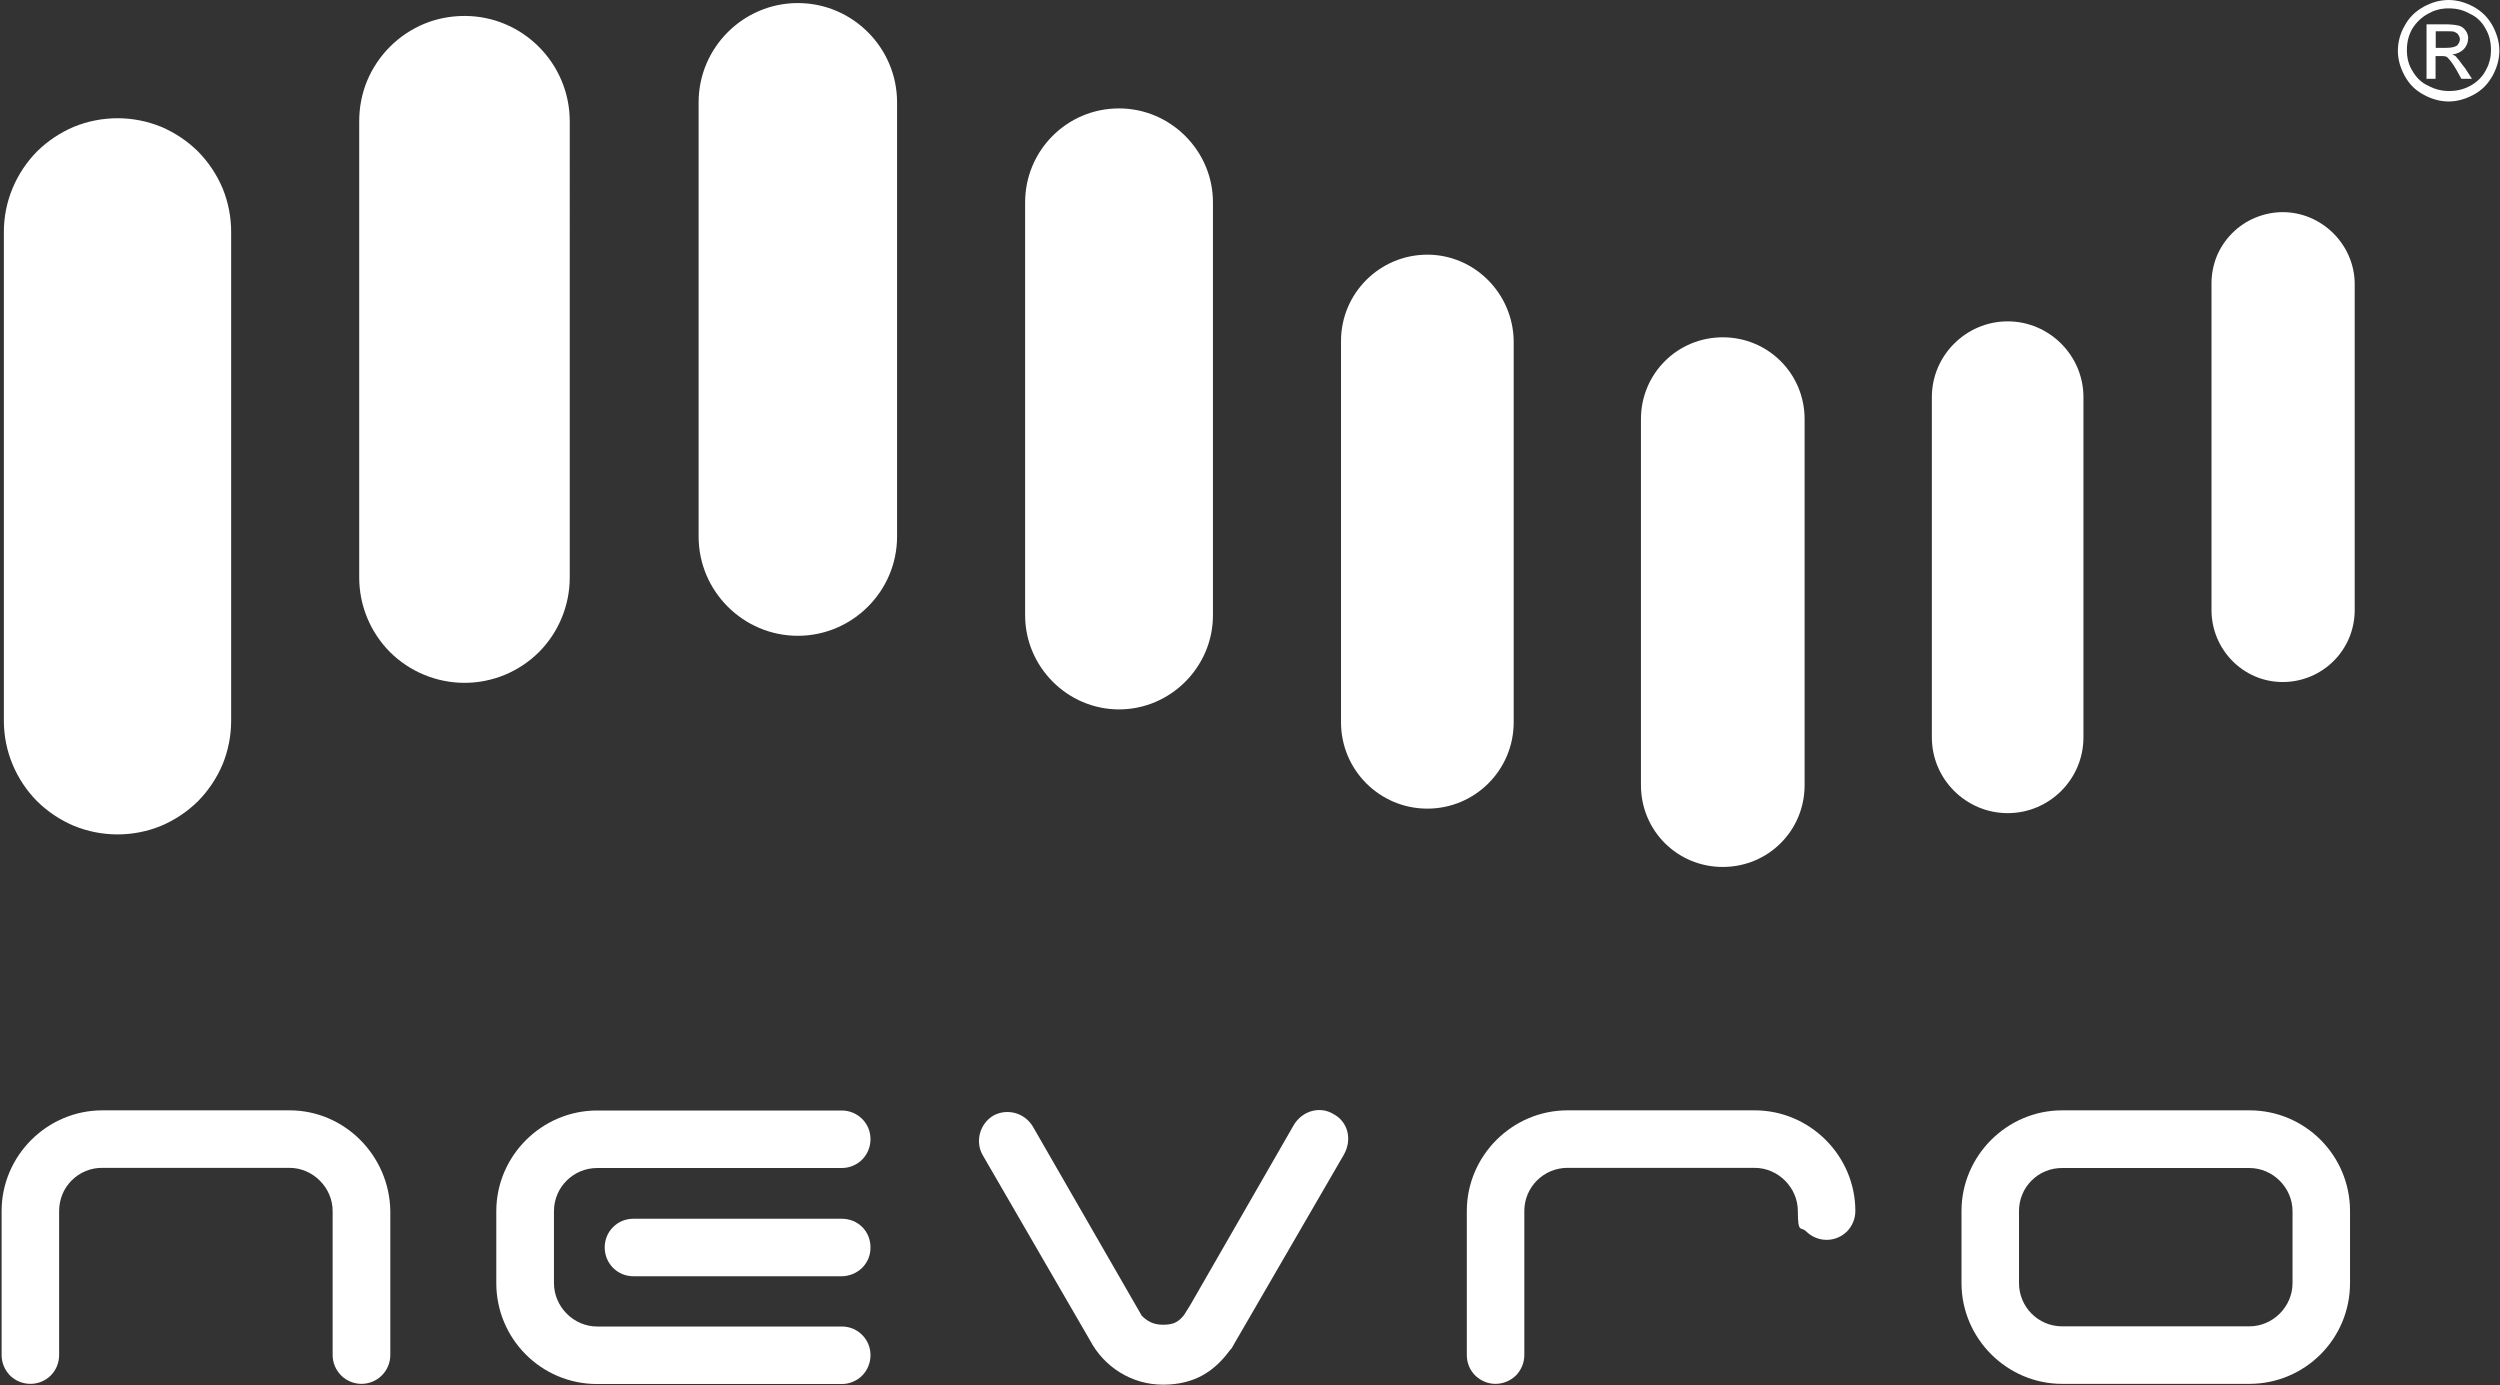
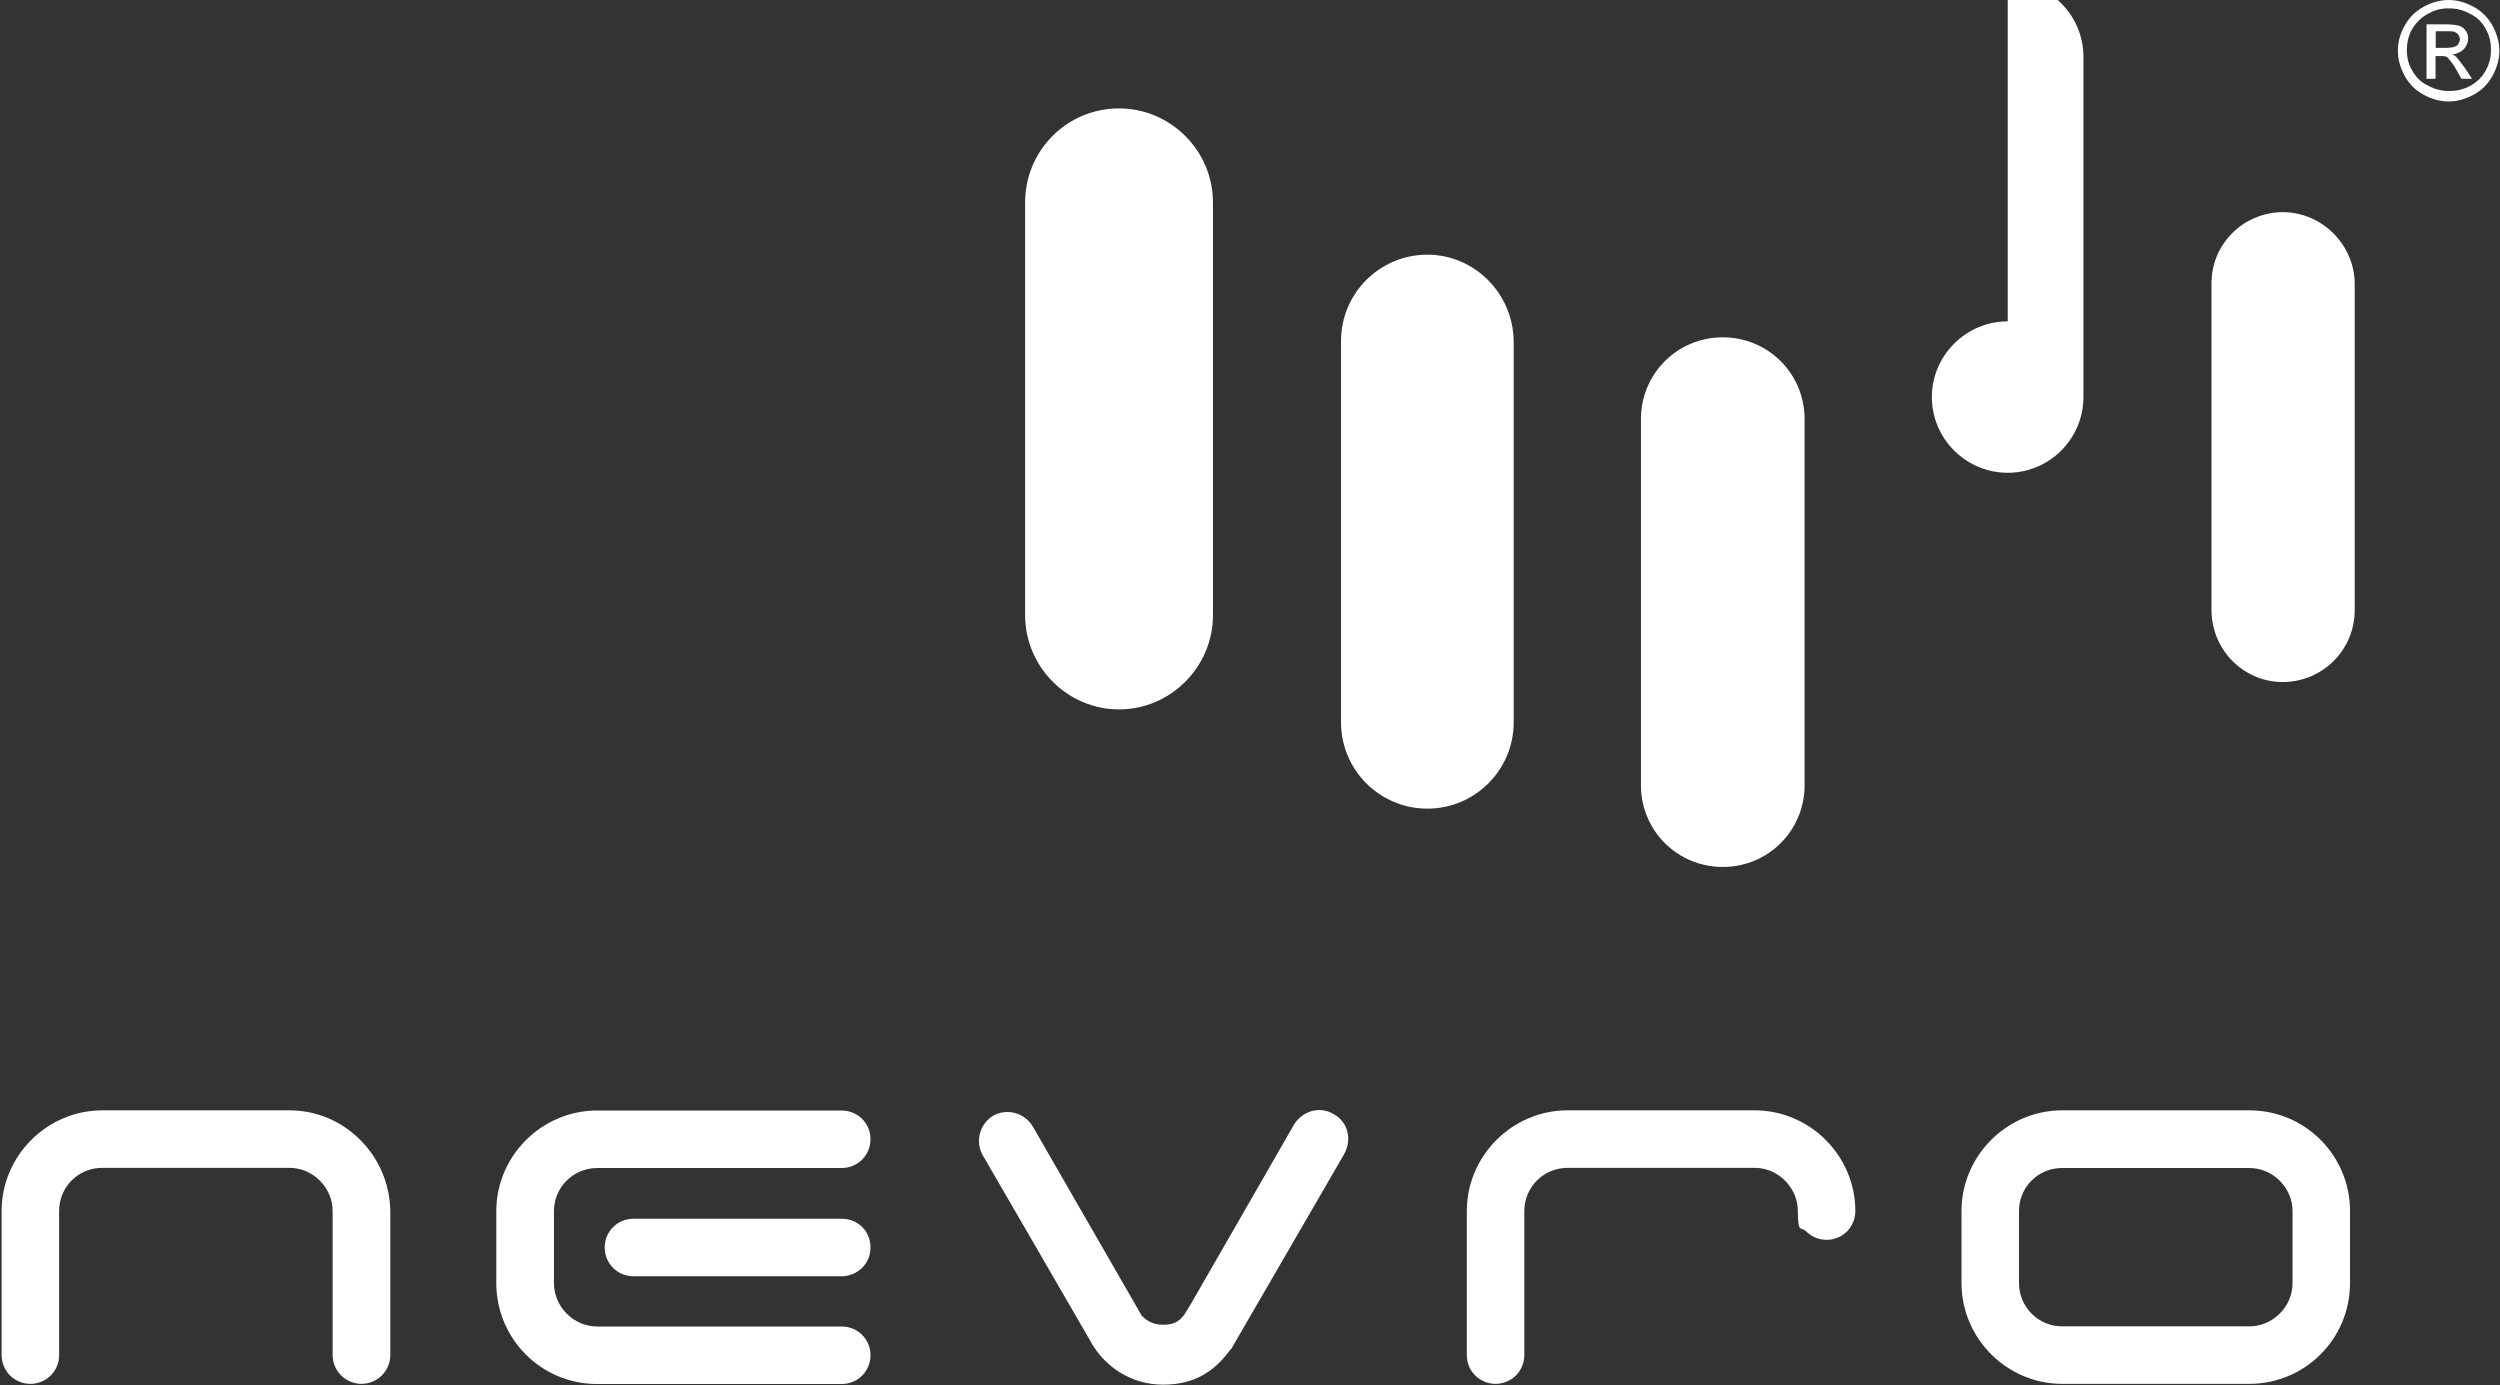
<svg xmlns="http://www.w3.org/2000/svg" id="Layer_1" viewBox="0 0 1552 860">
  <rect x="0" y="0" width="1552" height="860" fill="#333333" stroke="none" />
  <defs>
    <style>      .st0 {        fill: #fff;      }    </style>
  </defs>
-   <path class="st0" d="M288.4,9.9c-8.6,0-17.1,1.6-25.1,4.9-7.9,3.3-15.1,8.1-21.2,14.2-6.1,6.1-10.9,13.3-14.2,21.2-3.3,8-4.9,16.5-4.9,25.1v283.2c0,17.4,6.9,34,19.1,46.3,12.3,12.2,28.9,19.1,46.3,19.1s33.9-6.9,46.2-19.1c12.2-12.3,19.1-28.9,19.1-46.3V75.3c0-35.8-29.1-65.4-65.3-65.4h0ZM73,73.4c-9.3,0-18.5,1.8-27.1,5.3-8.5,3.6-16.3,8.8-22.9,15.3-6.5,6.6-11.7,14.4-15.2,22.9-3.6,8.6-5.4,17.8-5.4,27.1v303.4c0,9.3,1.8,18.5,5.4,27.1,3.5,8.5,8.7,16.3,15.2,22.9,6.6,6.5,14.4,11.7,22.9,15.3,8.6,3.5,17.8,5.3,27.1,5.3s18.4-1.8,27-5.3c8.5-3.6,16.3-8.8,22.9-15.3,6.5-6.6,11.7-14.4,15.3-22.9,3.5-8.6,5.3-17.8,5.3-27.1V144c0-9.3-1.8-18.5-5.3-27.1-3.6-8.5-8.8-16.3-15.3-22.9-6.6-6.5-14.4-11.7-22.9-15.3-8.6-3.5-17.8-5.3-27-5.3h0ZM495.3,1.9c-33.9,0-61.6,27.7-61.6,61.6v269.6c0,33.9,27.7,61.6,61.6,61.6s61.6-27.7,61.6-61.6V63.5c0-33.9-27.7-61.6-61.6-61.6h0Z" />
  <path class="st0" d="M1417.1,131.7c-5.8,0-11.6,1.2-16.9,3.4-5.4,2.2-10.3,5.5-14.4,9.6s-7.4,9-9.6,14.3c-2.2,5.4-3.3,11.2-3.3,17v202.7c0,24.5,19.7,44.7,44.2,44.7s44.7-19.7,44.7-44.7v-202.3c0-24.4-20.3-44.7-44.7-44.7h0Z" />
  <path class="st0" d="M694.7,67.3c-32.5,0-58.3,26.3-58.3,58.3v256.4c0,32,26.3,58.4,58.3,58.4s58.3-26.4,58.3-58.4V125.6c0-32-26.3-58.3-58.3-58.3Z" />
-   <path class="st0" d="M1246.4,199.5c-25.9,0-47.1,21.2-47.1,47v211.3c0,25.9,21.2,47,47.1,47s47-21.1,47-47v-211.3c0-25.8-21.2-47-47-47h0Z" />
+   <path class="st0" d="M1246.4,199.5c-25.9,0-47.1,21.2-47.1,47c0,25.9,21.2,47,47.1,47s47-21.1,47-47v-211.3c0-25.8-21.2-47-47-47h0Z" />
  <path class="st0" d="M1069.5,209.4c-28.2,0-50.8,22.6-50.8,50.8v227.2c0,28.3,22.6,50.8,50.8,50.8s50.8-22.5,50.8-50.8v-227.2c0-28.2-22.6-50.8-50.8-50.8h0Z" />
  <path class="st0" d="M886.1,158.1c-29.6,0-53.6,24-53.6,53.6v236.7c0,29.6,24,53.6,53.6,53.6s53.6-24,53.6-53.6v-236.7c-.4-29.6-24.4-53.6-53.6-53.6h0Z" />
  <path class="st0" d="M179.7,689.3H63.6c-34.4,0-62.6,28.2-62.6,62.5v89.4c0,4.8,1.9,9.3,5.2,12.7,3.4,3.3,7.9,5.2,12.7,5.2s9.3-1.9,12.6-5.2c3.4-3.4,5.2-7.9,5.2-12.7v-89.4c0-3.5.7-7,2-10.3,1.3-3.2,3.3-6.2,5.8-8.7s5.5-4.5,8.7-5.8c3.3-1.4,6.8-2,10.4-2h116.1c14.6,0,26.8,12.3,26.8,26.8v89.4c0,4.8,1.9,9.3,5.3,12.7,3.3,3.3,7.9,5.2,12.6,5.2s9.3-1.9,12.6-5.2c3.4-3.4,5.3-7.9,5.3-12.7v-89.4c-.5-34.3-28.3-62.5-62.6-62.5h0ZM1089.3,689.3h-116.2c-34.3,0-62.5,28.2-62.5,62.5v89.4c0,4.8,1.8,9.3,5.2,12.7,3.4,3.3,7.9,5.2,12.6,5.2s9.3-1.9,12.7-5.2c3.3-3.4,5.2-7.9,5.2-12.7v-89.4c0-15,12.2-26.8,26.8-26.8h116.2c14.6,0,26.8,12.3,26.8,26.8s1.9,9.3,5.2,12.7c3.4,3.3,7.9,5.2,12.7,5.2s9.2-1.9,12.6-5.2c3.3-3.4,5.2-7.9,5.2-12.7,0-34.3-28.2-62.5-62.5-62.5h0ZM1458.9,774v-22.2c0-34.3-27.7-62.5-62.5-62.5h-116.2c-34.3,0-62.5,28.2-62.5,62.5v44.7c0,34.4,28.2,62.6,62.5,62.6h116.2c34.3,0,62.5-27.7,62.5-62.6v-22.5ZM1423.2,774.5v22.1c0,14.6-12.2,26.8-26.8,26.8h-116.2c-15,0-26.8-12.2-26.8-26.8v-44.7c0-3.5.6-7,2-10.3,1.3-3.3,3.3-6.2,5.8-8.7s5.4-4.5,8.7-5.8c3.3-1.4,6.8-2,10.3-2h116.2c14.6,0,26.8,12.2,26.8,26.8v22.6ZM308.1,751.9v44.7c0,34.4,27.8,62.6,62.6,62.6h151.9c4.7,0,9.3-1.9,12.6-5.2s5.2-7.9,5.2-12.7-1.8-9.2-5.2-12.6c-3.3-3.4-7.9-5.2-12.6-5.2h-151.9c-14.6,0-26.8-12.3-26.8-26.9v-44.7c0-15,12.2-26.8,26.8-26.8h151.9c4.7,0,9.3-1.9,12.6-5.2s5.2-7.9,5.2-12.7-1.8-9.2-5.2-12.6c-3.3-3.3-7.9-5.2-12.6-5.2h-151.9c-34.4,0-62.6,28.2-62.6,62.5h0Z" />
  <path class="st0" d="M522.6,756.6h-129.4c-4.7,0-9.3,1.8-12.6,5.2-3.4,3.3-5.2,7.9-5.2,12.6s1.8,9.3,5.2,12.7,7.9,5.2,12.6,5.2h129.4c2.3,0,4.6-.5,6.8-1.4s4.1-2.2,5.8-3.8c1.7-1.7,3-3.7,3.9-5.8.9-2.2,1.3-4.5,1.3-6.9,0-10.3-8-17.8-17.8-17.8ZM827.8,691.6c-8.5-5.2-19.3-1.9-24.5,6.6l-64.4,112-3.8,6.1c-3.7,4.7-7,6.1-13.1,6.1s-9.9-2.3-13.2-5.6l-67.7-117.6c-5.2-8.5-16-11.3-24.5-6.6-8.4,5.1-11.3,16-6.6,24.4l66.8,115.3c8.5,16,25.4,27.3,45.2,27.3s32-8.5,41.4-21.2c.2-.3.4-.5.6-.7.3-.3.5-.5.7-.8.1-.3.3-.6.5-.9.2-.3.4-.6.5-.9l68.7-118.5c5.2-9.5,2.3-20.3-6.6-25h0ZM1520.1,0c5.1,0,10.3,1.4,15.5,4.2,5.2,2.9,8.9,6.6,11.8,11.8,2.8,5.2,4.2,10.4,4.2,15.5s-1.4,10.4-4.2,15.5c-2.9,5.2-6.6,9-11.8,11.8-5.2,2.8-10.4,4.2-15.5,4.2s-10.4-1.4-15.5-4.2c-5.2-2.8-9-6.6-11.8-11.8-2.8-5.1-4.2-10.3-4.2-15.5s1.4-10.8,4.2-15.5c2.8-5.2,6.6-8.9,11.8-11.8,5.1-2.8,10.3-4.2,15.5-4.2ZM1520.1,5.2c-1.1,0-2.2,0-3.3.2-1.1.1-2.2.3-3.3.6-1.1.3-2.1.6-3.1,1-1.1.5-2.1,1-3,1.5-4.3,2.3-7.5,5.6-9.9,9.4-2.3,4.2-3.3,8.4-3.3,13.2s1,8.9,3.3,12.7c2.4,4.2,5.6,7.5,9.9,9.4,4.2,2.3,8.4,3.3,13.1,3.3s9-1,13.2-3.3c4.3-2.4,7.5-5.7,9.4-9.4.5-1,1-2,1.5-3,.4-1.1.7-2.1,1-3.2s.5-2.1.6-3.2c.1-1.1.2-2.2.2-3.3,0-4.8-.9-9-3.3-13.2-2.3-4.3-5.6-7.5-9.9-9.4-4.2-2.4-8.4-3.3-13.1-3.3h0ZM1506.4,48.5V15.1h11.8c3.8,0,6.6.4,8.5.9,1.8.5,3.3,1.9,4.2,3.3.2.3.4.7.6,1.1.1.3.3.7.4,1.1.1.4.2.8.3,1.3,0,.4.1.8,0,1.2,0,2.3-.9,4.7-2.8,6.6s-4.2,2.8-7.1,3.3c1.4.4,2.4.9,2.9,1.9,1.4,1.4,2.8,3.7,5.1,6.5l4.3,6.6h-6.6l-2.8-5.1c-2.4-4.3-4.3-6.6-5.7-8-.9-1-2.3-1-4.2-1h-3.3v14.1h-5.7v-.4ZM1512.1,29.7h6.6c3.3,0,5.1-.5,6.6-1.4.9-.9,1.8-2.4,1.8-3.8s-.4-1.8-.9-2.8c-.5-.9-1.4-1.4-2.4-1.9-.9-.4-2.8-.4-5.6-.4h-6.1v10.3Z" />
</svg>